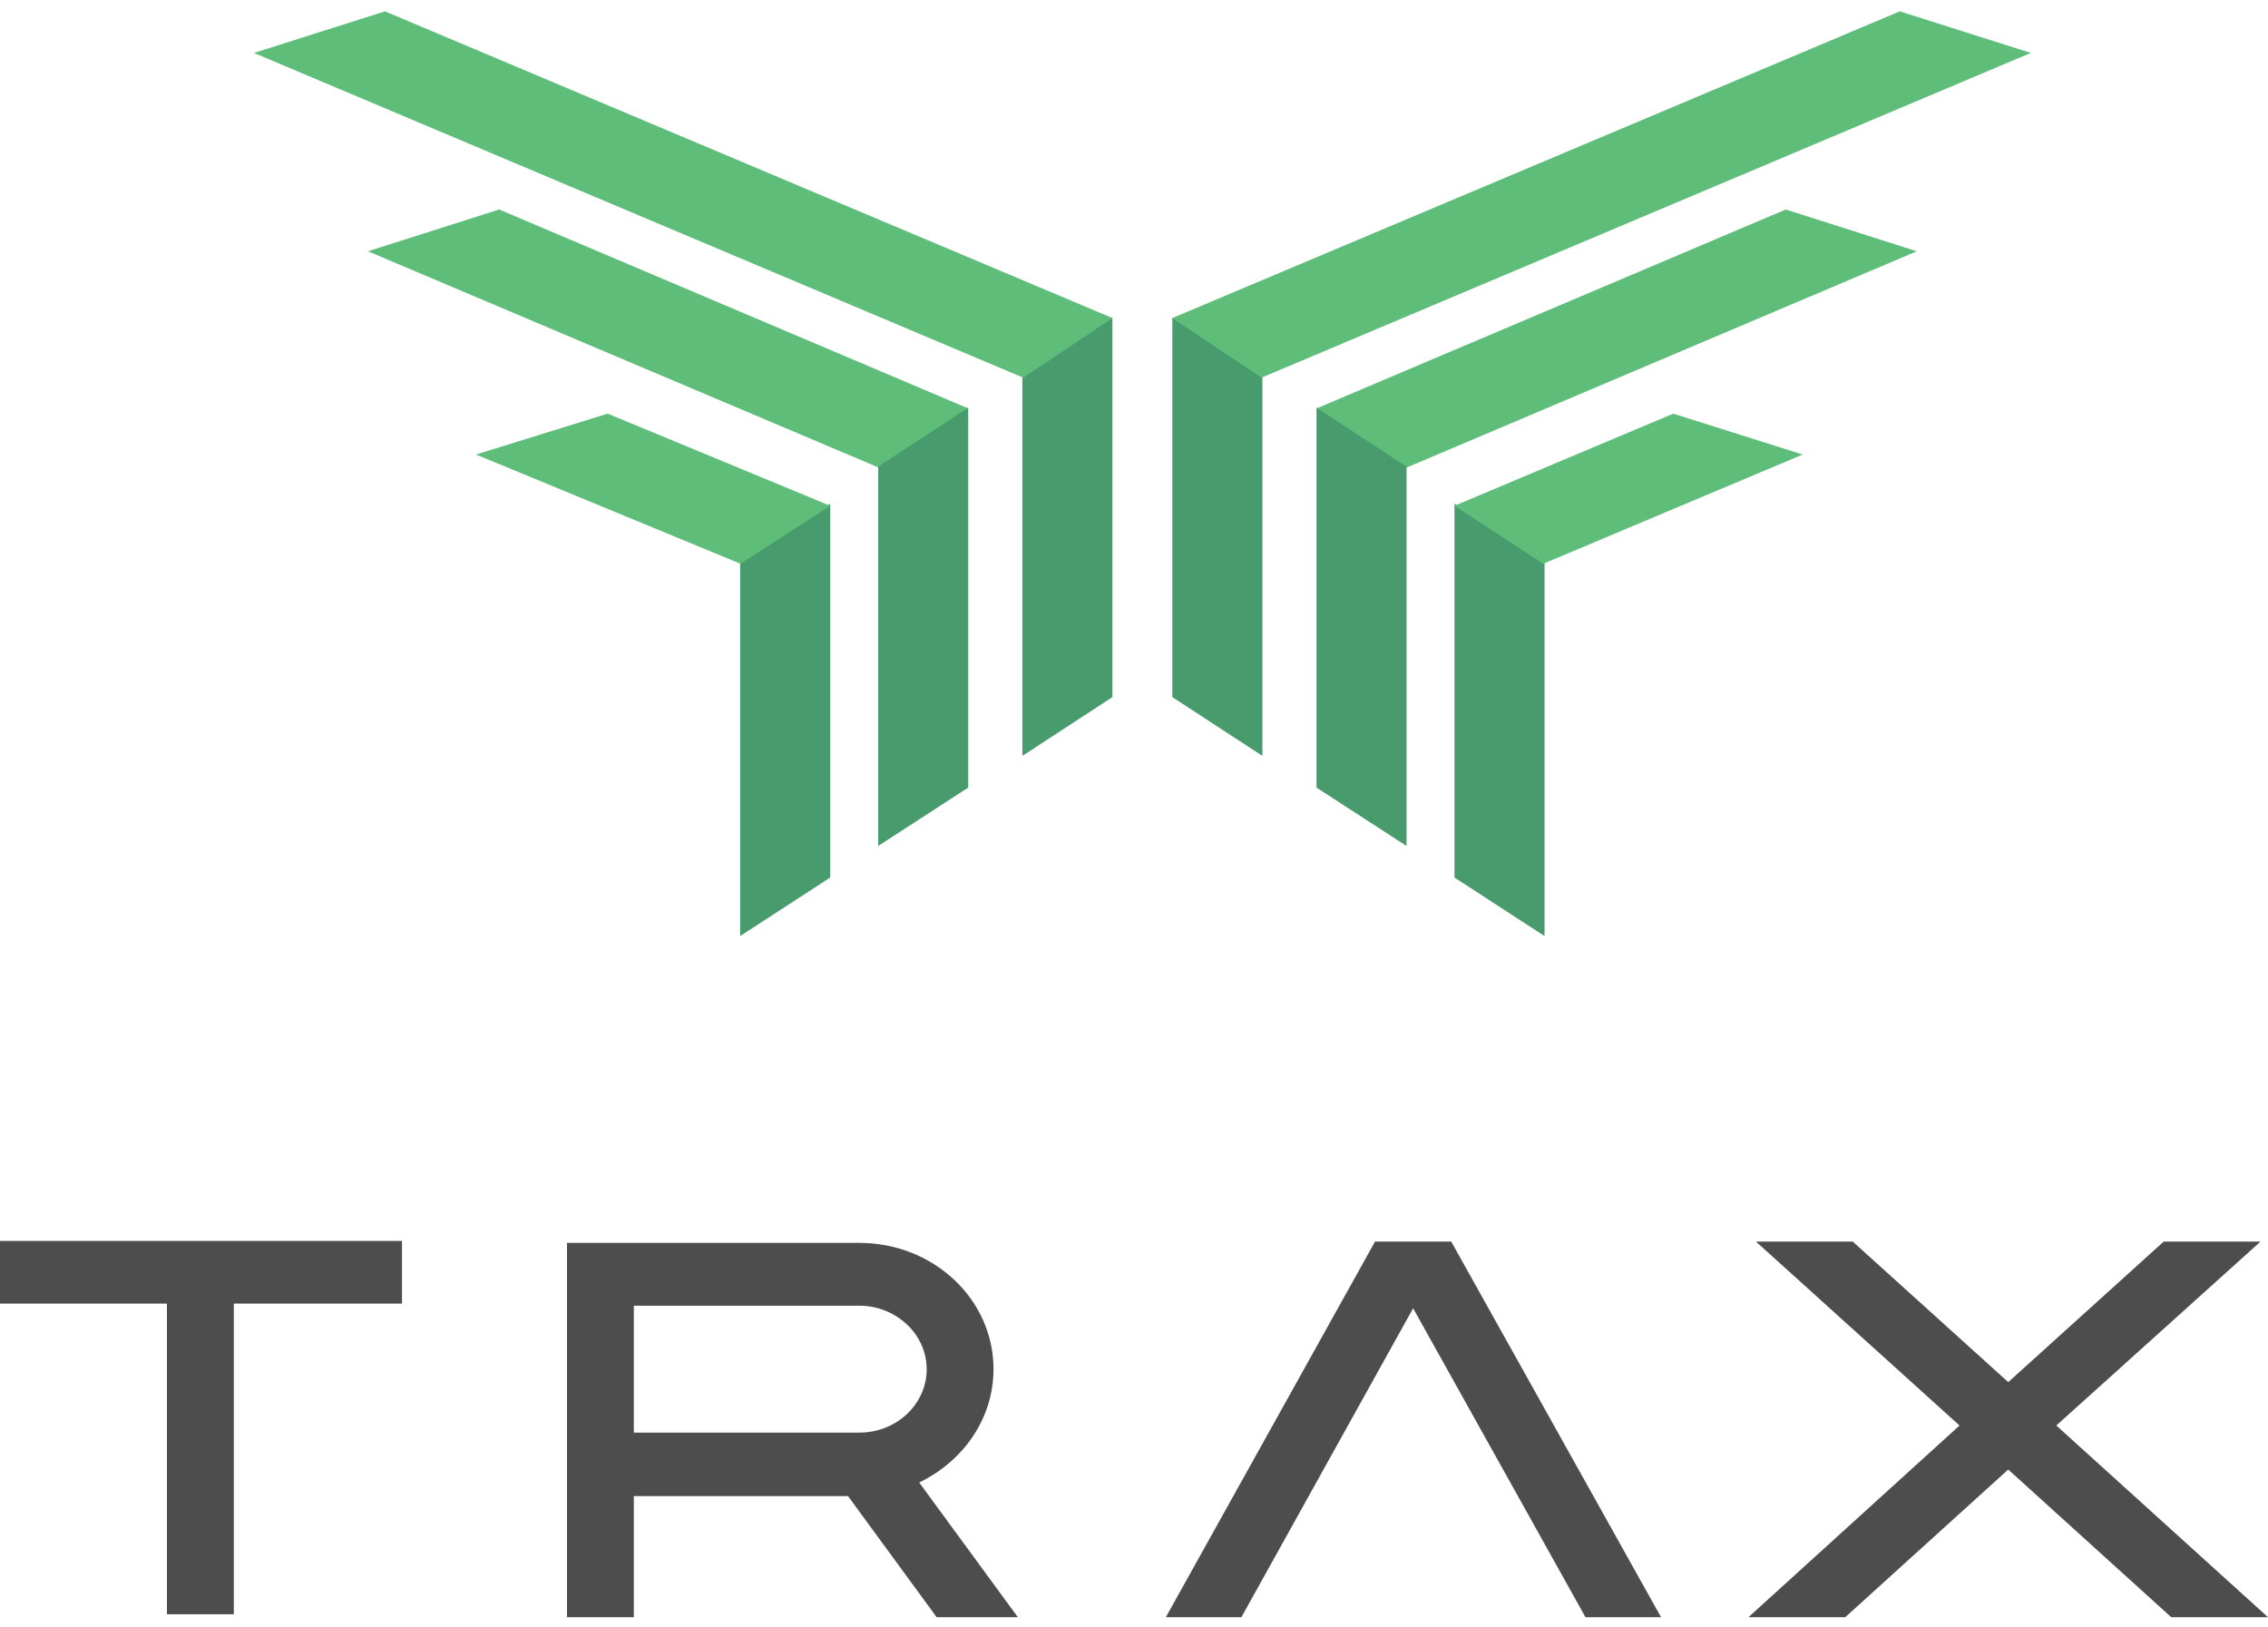
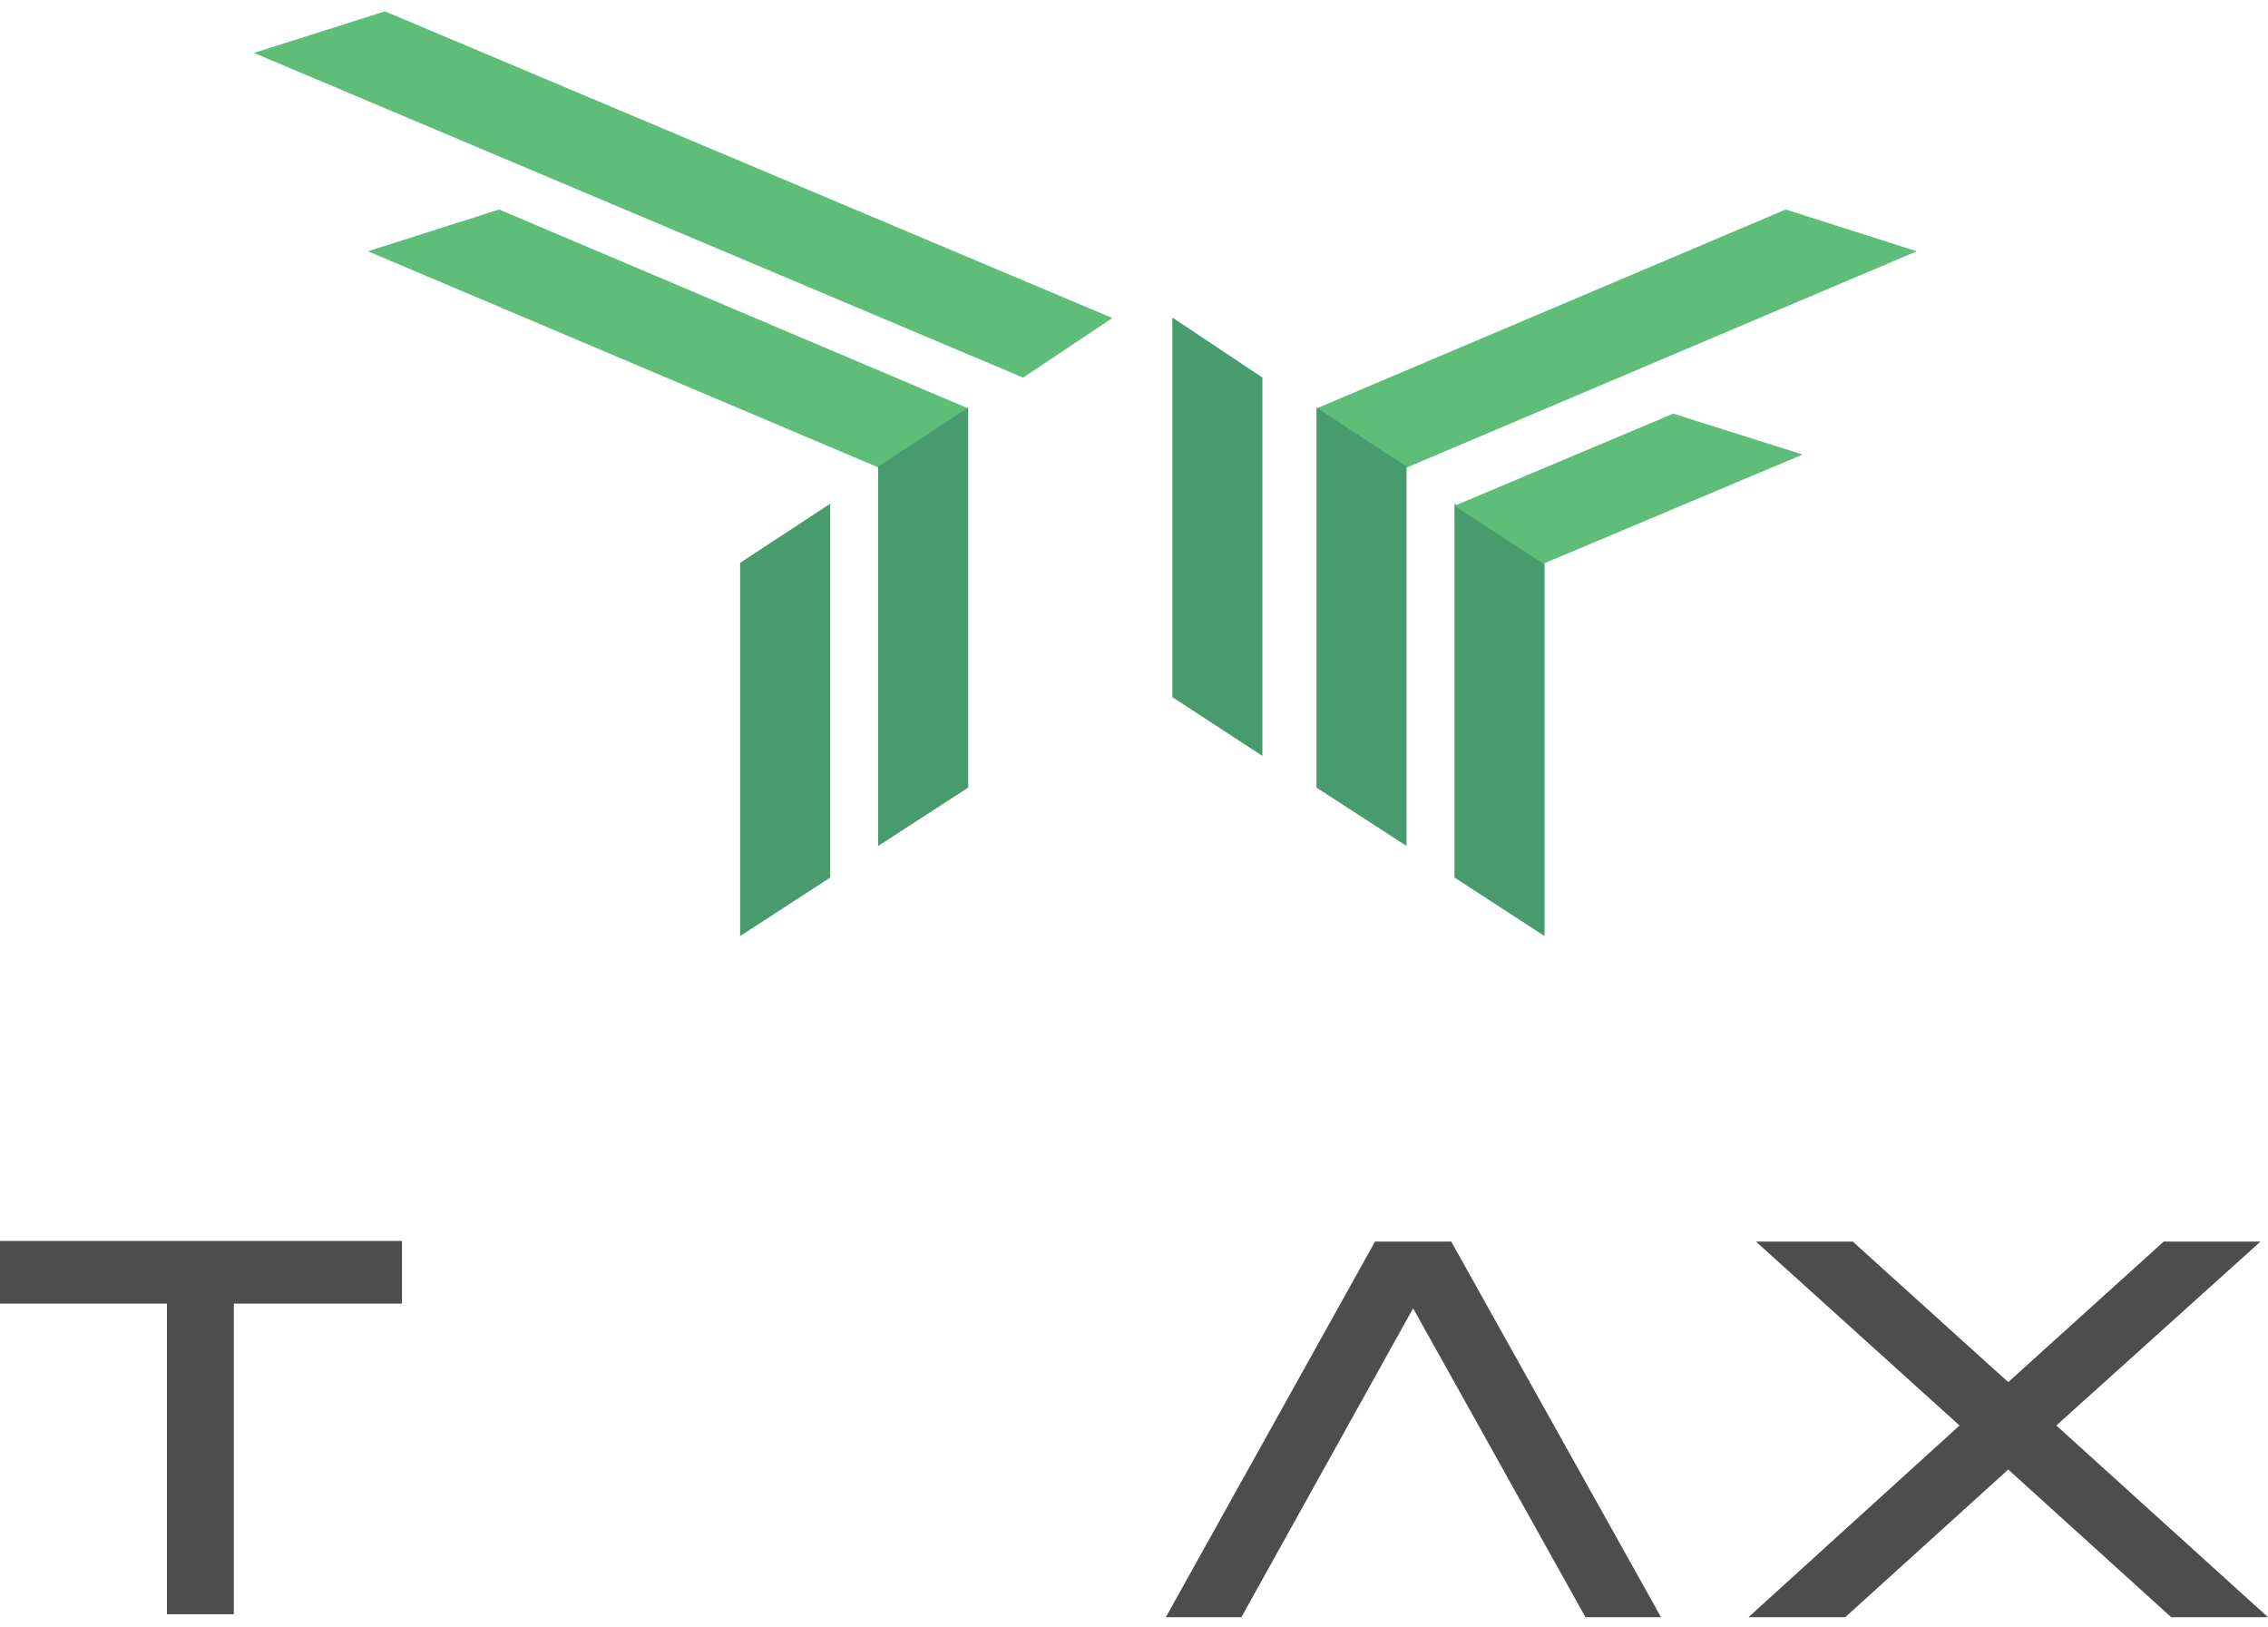
<svg xmlns="http://www.w3.org/2000/svg" width="191" height="137" viewBox="0 0 191 137" fill="none">
  <g id="Group 1000004619">
    <g id="Group 4409">
-       <path id="Vector" d="M86.098 31.792V63.643L93.681 58.694V26.738L86.098 31.792Z" fill="#479B6C" />
      <path id="Vector_2" d="M32.418 0.955L21.385 4.457L86.165 31.794L93.678 26.776L32.418 0.955Z" fill="#5DBD79" />
      <path id="Vector_3" d="M42.036 17.638L30.988 21.156L74.02 39.376L81.543 34.388L42.036 17.638Z" fill="#5DBD79" />
      <path id="Vector_4" d="M73.955 39.287V71.226L81.538 66.312V34.321L73.955 39.287Z" fill="#479B6C" />
      <path id="Vector_5" d="M62.332 47.386V78.81L69.915 73.886V42.41L62.332 47.386Z" fill="#479B6C" />
-       <path id="Vector_6" d="M51.174 34.827L40.088 38.269L62.366 47.466L69.915 42.585L51.174 34.827Z" fill="#5DBD79" />
      <path id="Vector_7" d="M106.314 31.792V63.643L98.731 58.694V26.738L106.314 31.792Z" fill="#479B6C" />
-       <path id="Vector_8" d="M159.991 0.955L98.731 26.776L106.243 31.794L171.024 4.457L159.991 0.955Z" fill="#5DBD79" />
      <path id="Vector_9" d="M150.386 17.639L161.422 21.157L118.435 39.377L110.867 34.389L150.386 17.639Z" fill="#5DBD79" />
      <path id="Vector_10" d="M118.45 39.287V71.226L110.867 66.312V34.321L118.45 39.287Z" fill="#479B6C" />
      <path id="Vector_11" d="M130.073 47.386V78.81L122.49 73.886V42.41L130.073 47.386Z" fill="#479B6C" />
      <path id="Vector_12" d="M140.913 34.827L151.812 38.269L129.963 47.466L122.49 42.585L140.913 34.827Z" fill="#5DBD79" />
    </g>
    <g id="Vector_13">
      <path d="M0 104.48V109.756H14.058V135.913H19.691V109.756H33.854V104.48H0Z" fill="#4E4D4E" />
-       <path d="M83.668 115.276C83.668 109.388 78.619 104.644 72.361 104.644H47.75V136.159H53.377V125.962H71.415L78.882 136.159H85.719L77.41 124.818C81.144 123.018 83.668 119.42 83.668 115.276ZM53.377 109.933H72.361C75.464 109.933 78.041 112.332 78.041 115.276C78.041 118.22 75.517 120.619 72.361 120.619H53.377V109.933Z" fill="#4E4D4E" />
      <path d="M122.214 104.48L122.162 104.535H115.851V104.48L115.799 104.535L98.182 136.159H104.545L119.006 110.151L133.521 136.159H139.884L122.214 104.535V104.48Z" fill="#4E4D4E" />
      <path d="M173.173 120.02L190.369 104.535H182.218L169.124 116.367L156.029 104.535H147.878L165.022 120.02L147.247 136.159H155.398L169.124 123.727L182.849 136.159H191L173.173 120.02Z" fill="#4E4D4E" />
    </g>
  </g>
</svg>